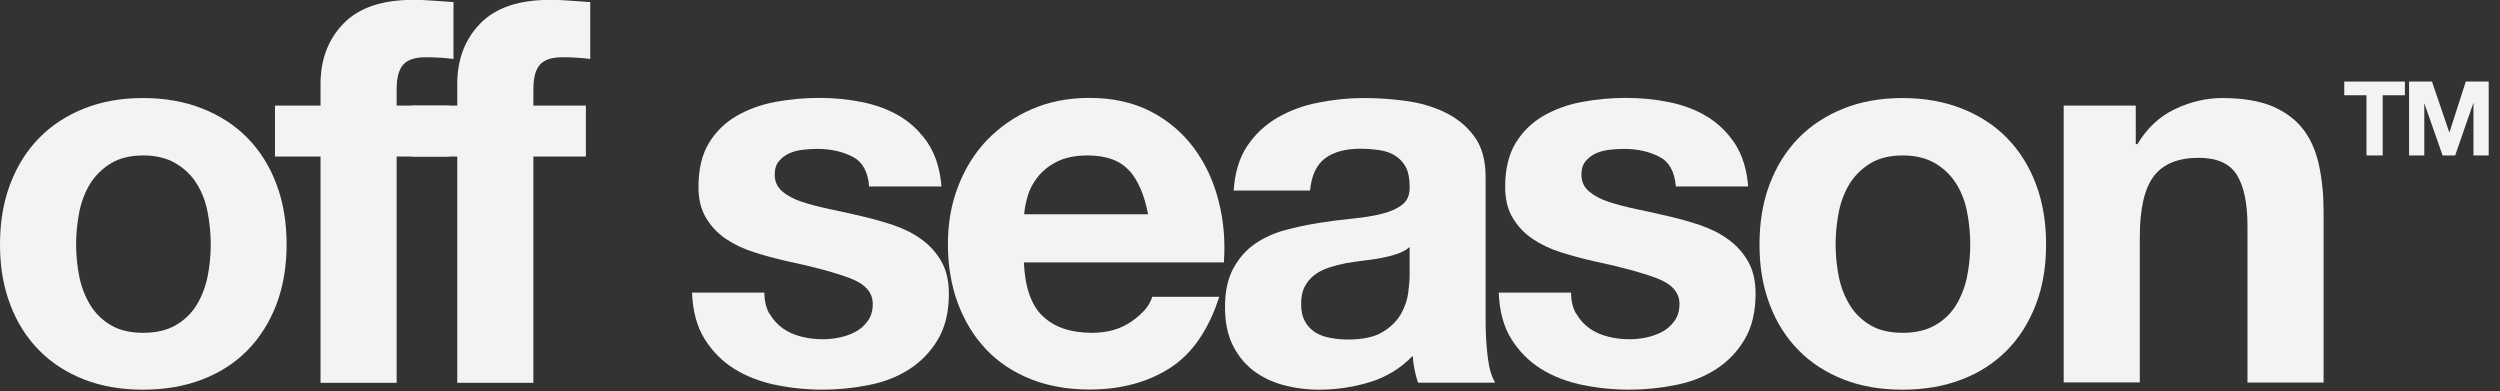
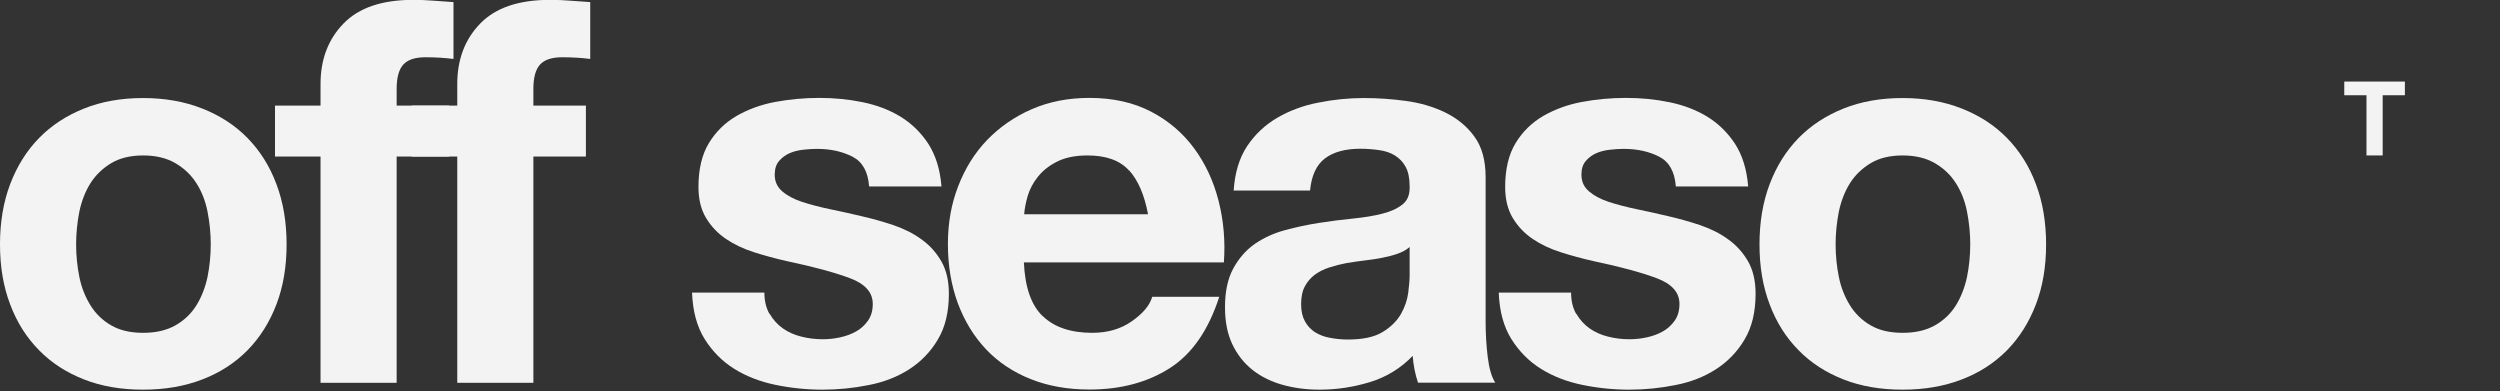
<svg xmlns="http://www.w3.org/2000/svg" width="179" height="28" viewBox="0 0 179 28" fill="none">
  <rect x="0" y="0" width="179" height="28" fill="#333333" stroke="none" />
  <g clip-path="url(#clip0_113_2244)">
    <path d="M0.73 13.18C1.22 11.89 1.91 10.79 2.8 9.88C3.69 8.97 4.77 8.27 6.02 7.77C7.27 7.27 8.68 7.02 10.24 7.02C11.8 7.02 13.21 7.27 14.48 7.77C15.75 8.27 16.83 8.97 17.72 9.88C18.61 10.79 19.31 11.89 19.79 13.18C20.28 14.47 20.52 15.91 20.52 17.5C20.52 19.09 20.28 20.52 19.79 21.8C19.3 23.08 18.61 24.17 17.72 25.08C16.82 25.99 15.74 26.69 14.48 27.17C13.21 27.66 11.8 27.9 10.24 27.9C8.68 27.9 7.27 27.66 6.02 27.17C4.77 26.68 3.69 25.99 2.8 25.08C1.9 24.17 1.21 23.08 0.73 21.8C0.24 20.52 0 19.09 0 17.5C0 15.91 0.24 14.47 0.73 13.18ZM5.68 19.82C5.83 20.57 6.1 21.25 6.47 21.85C6.84 22.45 7.33 22.93 7.95 23.29C8.56 23.65 9.33 23.83 10.25 23.83C11.17 23.83 11.94 23.65 12.57 23.29C13.2 22.93 13.7 22.45 14.07 21.85C14.44 21.25 14.7 20.57 14.86 19.82C15.01 19.07 15.09 18.29 15.09 17.5C15.09 16.71 15.01 15.93 14.86 15.16C14.71 14.39 14.44 13.71 14.07 13.13C13.7 12.54 13.2 12.06 12.57 11.69C11.94 11.32 11.17 11.13 10.25 11.13C9.33 11.13 8.56 11.32 7.95 11.69C7.34 12.06 6.84 12.54 6.47 13.13C6.1 13.72 5.84 14.4 5.68 15.16C5.53 15.93 5.45 16.71 5.45 17.5C5.45 18.29 5.53 19.07 5.68 19.82Z" fill="#F3F3F3" />
    <path d="M19.69 11.21V7.56H22.95V6.02C22.95 4.25 23.5 2.81 24.6 1.68C25.7 0.55 27.36 -0.01 29.59 -0.01C30.08 -0.01 30.56 0.01 31.05 0.05C31.54 0.09 32.01 0.12 32.47 0.15V4.22C31.83 4.14 31.16 4.1 30.47 4.1C29.73 4.1 29.2 4.27 28.88 4.62C28.56 4.97 28.4 5.55 28.4 6.37V7.56H32.16V11.21H28.4V27.41H22.95V11.21H19.69Z" fill="#F3F3F3" />
    <path d="M29.48 11.21V7.56H32.74V6.02C32.74 4.25 33.29 2.81 34.39 1.68C35.49 0.55 37.15 -0.01 39.38 -0.01C39.87 -0.01 40.35 0.01 40.84 0.05C41.33 0.09 41.8 0.12 42.26 0.15V4.22C41.62 4.14 40.95 4.1 40.26 4.1C39.52 4.1 38.99 4.27 38.67 4.62C38.35 4.97 38.19 5.55 38.19 6.37V7.56H41.95V11.21H38.19V27.41H32.74V11.21H29.48Z" fill="#F3F3F3" />
    <path d="M55.11 22.47C55.35 22.89 55.67 23.24 56.05 23.51C56.43 23.78 56.88 23.98 57.37 24.1C57.87 24.23 58.39 24.29 58.92 24.29C59.3 24.29 59.71 24.25 60.13 24.16C60.55 24.07 60.94 23.93 61.28 23.74C61.63 23.55 61.91 23.29 62.14 22.97C62.37 22.65 62.49 22.25 62.49 21.76C62.49 20.94 61.95 20.33 60.86 19.92C59.77 19.51 58.26 19.1 56.31 18.69C55.52 18.51 54.74 18.3 53.99 18.06C53.23 17.82 52.56 17.5 51.97 17.1C51.38 16.7 50.91 16.2 50.55 15.6C50.19 15 50.01 14.26 50.01 13.39C50.01 12.11 50.26 11.06 50.76 10.24C51.26 9.42 51.92 8.78 52.74 8.3C53.56 7.83 54.48 7.49 55.5 7.3C56.52 7.11 57.57 7.01 58.65 7.01C59.73 7.01 60.77 7.11 61.78 7.32C62.79 7.53 63.69 7.87 64.49 8.36C65.28 8.85 65.94 9.49 66.47 10.3C66.99 11.11 67.31 12.12 67.41 13.35H62.23C62.15 12.3 61.76 11.59 61.04 11.22C60.32 10.85 59.48 10.66 58.51 10.66C58.2 10.66 57.87 10.68 57.51 10.72C57.15 10.76 56.83 10.84 56.53 10.97C56.24 11.1 55.99 11.28 55.78 11.53C55.57 11.77 55.47 12.1 55.47 12.51C55.47 13 55.65 13.39 56.01 13.7C56.37 14.01 56.84 14.26 57.41 14.45C57.99 14.64 58.64 14.81 59.39 14.97C60.13 15.12 60.89 15.29 61.65 15.47C62.44 15.65 63.22 15.87 63.97 16.12C64.72 16.38 65.4 16.71 65.98 17.14C66.57 17.56 67.04 18.09 67.4 18.71C67.76 19.34 67.94 20.11 67.94 21.03C67.94 22.33 67.68 23.43 67.15 24.31C66.63 25.19 65.94 25.9 65.1 26.44C64.26 26.98 63.29 27.36 62.2 27.57C61.11 27.79 60.01 27.9 58.88 27.9C57.75 27.9 56.6 27.78 55.5 27.55C54.4 27.32 53.42 26.94 52.56 26.4C51.7 25.86 51 25.15 50.45 24.27C49.9 23.39 49.6 22.28 49.55 20.95H54.73C54.73 21.54 54.85 22.04 55.09 22.47H55.11Z" fill="#F3F3F3" />
    <path d="M74.67 22.64C75.49 23.43 76.67 23.83 78.2 23.83C79.3 23.83 80.25 23.56 81.04 23C81.83 22.45 82.32 21.87 82.5 21.25H87.3C86.53 23.63 85.36 25.33 83.77 26.35C82.18 27.37 80.26 27.89 78.01 27.89C76.45 27.89 75.04 27.64 73.79 27.14C72.54 26.64 71.47 25.93 70.6 25.01C69.73 24.09 69.06 22.99 68.58 21.71C68.11 20.43 67.87 19.02 67.87 17.49C67.87 15.96 68.11 14.62 68.6 13.35C69.09 12.07 69.78 10.96 70.67 10.03C71.57 9.1 72.63 8.36 73.87 7.82C75.11 7.28 76.49 7.01 78 7.01C79.69 7.01 81.16 7.34 82.41 7.99C83.66 8.64 84.69 9.52 85.5 10.62C86.31 11.72 86.89 12.97 87.25 14.38C87.61 15.79 87.74 17.26 87.63 18.79H73.31C73.39 20.56 73.83 21.84 74.65 22.63L74.67 22.64ZM80.83 12.2C80.18 11.48 79.19 11.13 77.86 11.13C76.99 11.13 76.27 11.28 75.69 11.57C75.11 11.86 74.65 12.23 74.31 12.66C73.96 13.1 73.72 13.56 73.58 14.04C73.44 14.53 73.36 14.96 73.33 15.34H82.2C81.94 13.96 81.49 12.91 80.84 12.19L80.83 12.2Z" fill="#F3F3F3" />
    <path d="M88.33 13.66C88.41 12.38 88.73 11.32 89.29 10.47C89.85 9.63 90.57 8.95 91.44 8.44C92.31 7.93 93.29 7.56 94.38 7.35C95.47 7.13 96.56 7.02 97.66 7.02C98.66 7.02 99.67 7.09 100.69 7.23C101.71 7.37 102.65 7.65 103.49 8.06C104.33 8.47 105.03 9.04 105.56 9.77C106.1 10.5 106.37 11.47 106.37 12.67V22.99C106.37 23.89 106.42 24.74 106.52 25.56C106.62 26.38 106.8 26.99 107.06 27.4H101.53C101.43 27.09 101.34 26.78 101.28 26.46C101.22 26.14 101.17 25.81 101.15 25.48C100.28 26.38 99.26 27 98.08 27.36C96.9 27.72 95.7 27.9 94.47 27.9C93.52 27.9 92.64 27.78 91.82 27.55C91 27.32 90.28 26.96 89.67 26.48C89.06 25.99 88.58 25.38 88.23 24.64C87.88 23.9 87.71 23.02 87.71 21.99C87.71 20.86 87.91 19.94 88.31 19.21C88.71 18.48 89.22 17.9 89.85 17.46C90.48 17.03 91.19 16.7 92 16.48C92.81 16.26 93.62 16.09 94.44 15.96C95.26 15.83 96.06 15.73 96.86 15.65C97.65 15.57 98.36 15.46 98.97 15.3C99.58 15.15 100.07 14.92 100.43 14.63C100.79 14.34 100.95 13.91 100.93 13.34C100.93 12.75 100.83 12.28 100.64 11.94C100.45 11.59 100.19 11.33 99.87 11.13C99.55 10.93 99.18 10.81 98.76 10.75C98.34 10.69 97.88 10.65 97.4 10.65C96.33 10.65 95.48 10.88 94.87 11.34C94.26 11.8 93.9 12.57 93.8 13.64H88.35L88.33 13.66ZM100.92 17.69C100.69 17.9 100.4 18.05 100.06 18.17C99.72 18.29 99.34 18.38 98.95 18.46C98.55 18.54 98.14 18.6 97.7 18.65C97.26 18.7 96.83 18.77 96.39 18.84C95.98 18.92 95.58 19.02 95.18 19.15C94.78 19.28 94.44 19.45 94.14 19.67C93.85 19.89 93.61 20.16 93.43 20.5C93.25 20.83 93.16 21.26 93.16 21.77C93.16 22.28 93.25 22.67 93.43 23C93.61 23.33 93.85 23.59 94.16 23.79C94.47 23.98 94.83 24.12 95.24 24.19C95.65 24.27 96.07 24.31 96.51 24.31C97.58 24.31 98.42 24.13 99 23.77C99.59 23.41 100.02 22.98 100.31 22.48C100.59 21.98 100.76 21.48 100.83 20.96C100.89 20.45 100.93 20.04 100.93 19.73V17.7L100.92 17.69Z" fill="#F3F3F3" />
    <path d="M112.87 22.47C113.11 22.89 113.43 23.24 113.81 23.51C114.19 23.78 114.64 23.98 115.13 24.1C115.63 24.23 116.15 24.29 116.68 24.29C117.06 24.29 117.47 24.25 117.89 24.16C118.31 24.07 118.7 23.93 119.04 23.74C119.39 23.55 119.67 23.29 119.9 22.97C120.13 22.65 120.25 22.25 120.25 21.76C120.25 20.94 119.71 20.33 118.62 19.92C117.53 19.51 116.02 19.1 114.07 18.69C113.28 18.51 112.5 18.3 111.75 18.06C110.99 17.82 110.32 17.5 109.73 17.1C109.14 16.7 108.67 16.2 108.31 15.6C107.95 15 107.77 14.26 107.77 13.39C107.77 12.11 108.02 11.06 108.52 10.24C109.02 9.42 109.68 8.78 110.5 8.3C111.32 7.83 112.24 7.49 113.26 7.3C114.28 7.11 115.33 7.01 116.41 7.01C117.49 7.01 118.53 7.11 119.54 7.32C120.55 7.53 121.45 7.87 122.25 8.36C123.04 8.85 123.7 9.49 124.23 10.3C124.75 11.11 125.07 12.12 125.17 13.35H119.99C119.91 12.3 119.52 11.59 118.8 11.22C118.08 10.85 117.24 10.66 116.27 10.66C115.96 10.66 115.63 10.68 115.27 10.72C114.91 10.76 114.59 10.84 114.29 10.97C114 11.1 113.75 11.28 113.54 11.53C113.33 11.77 113.23 12.1 113.23 12.51C113.23 13 113.41 13.39 113.77 13.7C114.13 14.01 114.6 14.26 115.17 14.45C115.75 14.64 116.4 14.81 117.15 14.97C117.89 15.12 118.65 15.29 119.41 15.47C120.2 15.65 120.98 15.87 121.73 16.12C122.48 16.38 123.16 16.71 123.74 17.14C124.33 17.56 124.8 18.09 125.16 18.71C125.52 19.34 125.7 20.11 125.7 21.03C125.7 22.33 125.44 23.43 124.91 24.31C124.39 25.19 123.7 25.9 122.86 26.44C122.02 26.98 121.05 27.36 119.96 27.57C118.87 27.79 117.77 27.9 116.64 27.9C115.51 27.9 114.36 27.78 113.26 27.55C112.16 27.32 111.18 26.94 110.32 26.4C109.46 25.86 108.76 25.15 108.21 24.27C107.66 23.39 107.36 22.28 107.31 20.95H112.49C112.49 21.54 112.61 22.04 112.85 22.47H112.87Z" fill="#F3F3F3" />
    <path d="M126.71 13.18C127.2 11.89 127.89 10.79 128.78 9.88C129.67 8.97 130.75 8.27 132 7.77C133.25 7.27 134.66 7.02 136.22 7.02C137.78 7.02 139.19 7.27 140.46 7.77C141.73 8.27 142.81 8.97 143.7 9.88C144.59 10.79 145.29 11.89 145.77 13.18C146.26 14.47 146.5 15.91 146.5 17.5C146.5 19.09 146.26 20.52 145.77 21.8C145.28 23.08 144.59 24.17 143.7 25.08C142.8 25.99 141.72 26.69 140.46 27.17C139.19 27.66 137.78 27.9 136.22 27.9C134.66 27.9 133.25 27.66 132 27.17C130.75 26.68 129.67 25.99 128.78 25.08C127.88 24.17 127.19 23.08 126.71 21.8C126.22 20.52 125.98 19.09 125.98 17.5C125.98 15.91 126.22 14.47 126.71 13.18ZM131.66 19.82C131.81 20.57 132.08 21.25 132.45 21.85C132.82 22.45 133.31 22.93 133.93 23.29C134.54 23.65 135.31 23.83 136.23 23.83C137.15 23.83 137.92 23.65 138.55 23.29C139.18 22.93 139.68 22.45 140.05 21.85C140.42 21.25 140.68 20.57 140.84 19.82C140.99 19.07 141.07 18.29 141.07 17.5C141.07 16.71 140.99 15.93 140.84 15.16C140.69 14.39 140.42 13.71 140.05 13.13C139.68 12.54 139.18 12.06 138.55 11.69C137.92 11.32 137.15 11.13 136.23 11.13C135.31 11.13 134.54 11.32 133.93 11.69C133.32 12.06 132.82 12.54 132.45 13.13C132.08 13.72 131.82 14.4 131.66 15.16C131.51 15.93 131.43 16.71 131.43 17.5C131.43 18.29 131.51 19.07 131.66 19.82Z" fill="#F3F3F3" />
-     <path d="M152.92 7.56V10.32H153.04C153.73 9.17 154.63 8.33 155.73 7.81C156.83 7.29 157.96 7.02 159.11 7.02C160.57 7.02 161.76 7.22 162.7 7.61C163.63 8.01 164.37 8.56 164.91 9.26C165.45 9.96 165.82 10.82 166.04 11.83C166.26 12.84 166.37 13.96 166.37 15.19V27.39H160.92V16.18C160.92 14.54 160.66 13.32 160.15 12.51C159.64 11.7 158.73 11.3 157.43 11.3C155.95 11.3 154.87 11.74 154.21 12.62C153.54 13.5 153.21 14.96 153.21 16.98V27.38H147.76V7.56H152.94H152.92Z" fill="#F3F3F3" />
    <path d="M167.85 6.82V5.84H172.19V6.82H170.6V11.13H169.44V6.82H167.85Z" fill="#F3F3F3" />
-     <path d="M174.13 5.84L175.37 9.48H175.38L176.55 5.84H178.19V11.13H177.1V7.38H177.09L175.79 11.13H174.89L173.59 7.42H173.58V11.13H172.49V5.84H174.13Z" fill="#F3F3F3" />
  </g>
  <defs>
    <clipPath id="clip0_113_2244">
      <rect width="178.2" height="27.9" fill="white" />
    </clipPath>
  </defs>
</svg>